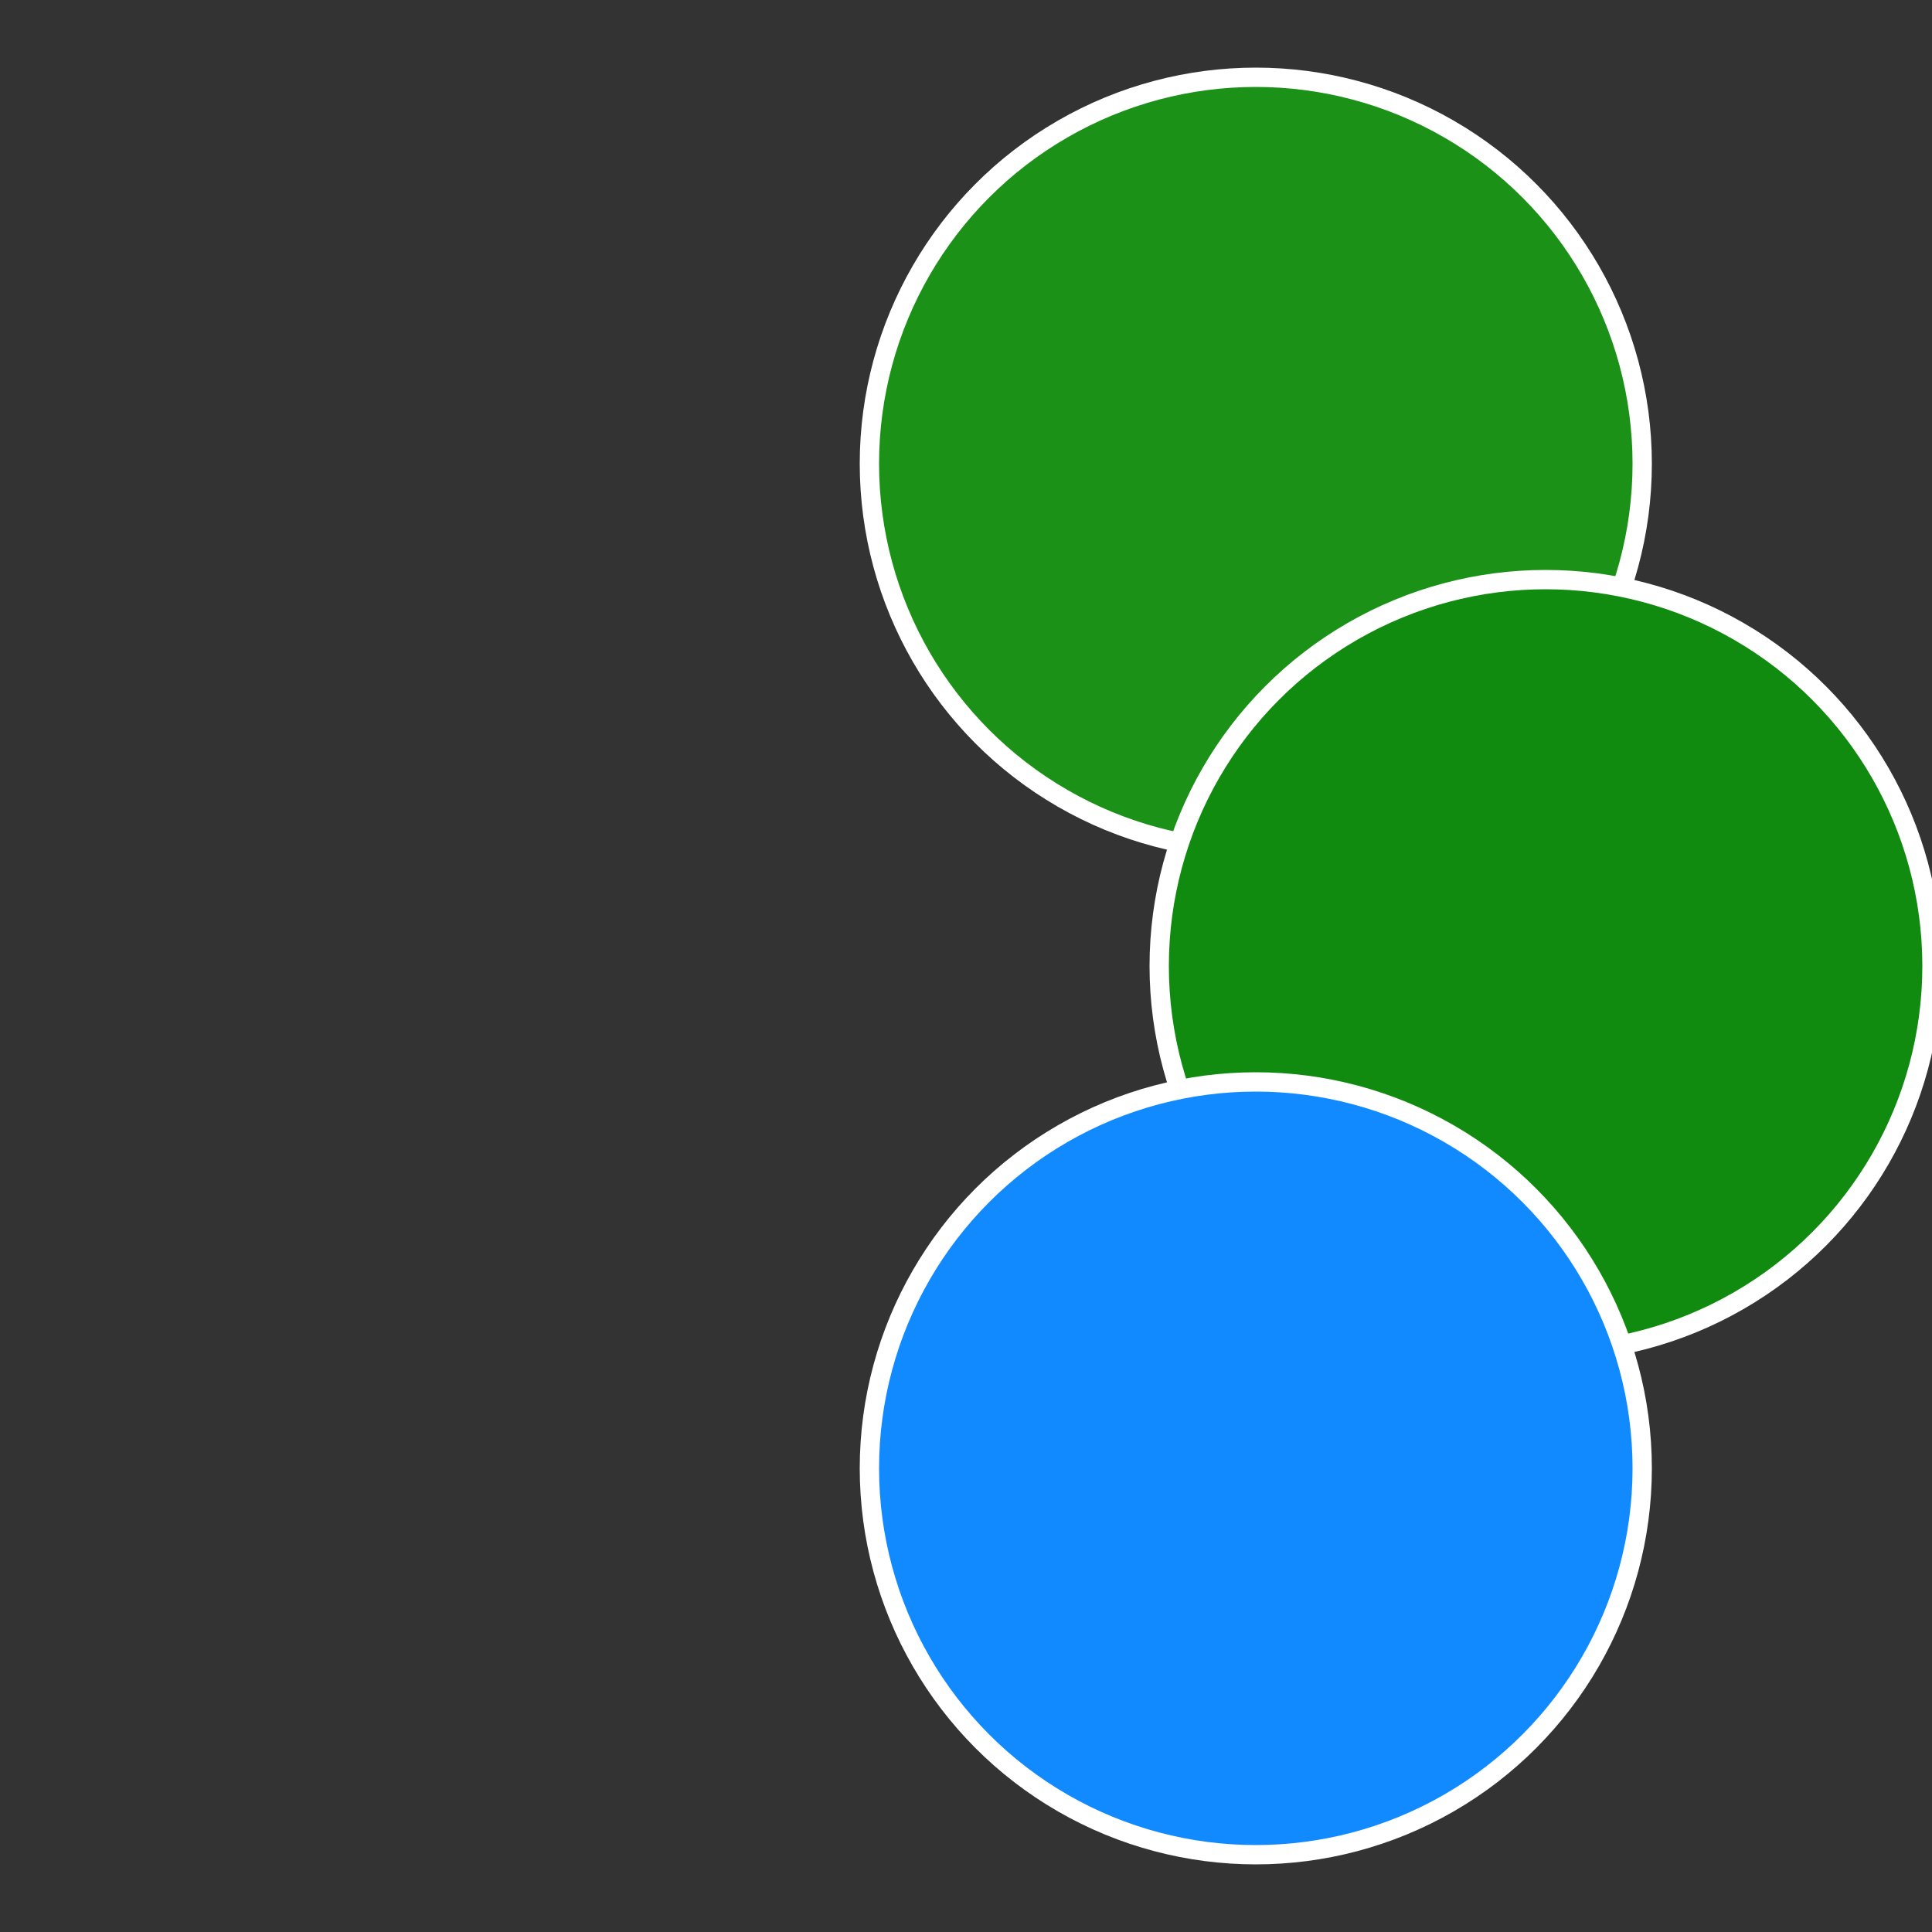
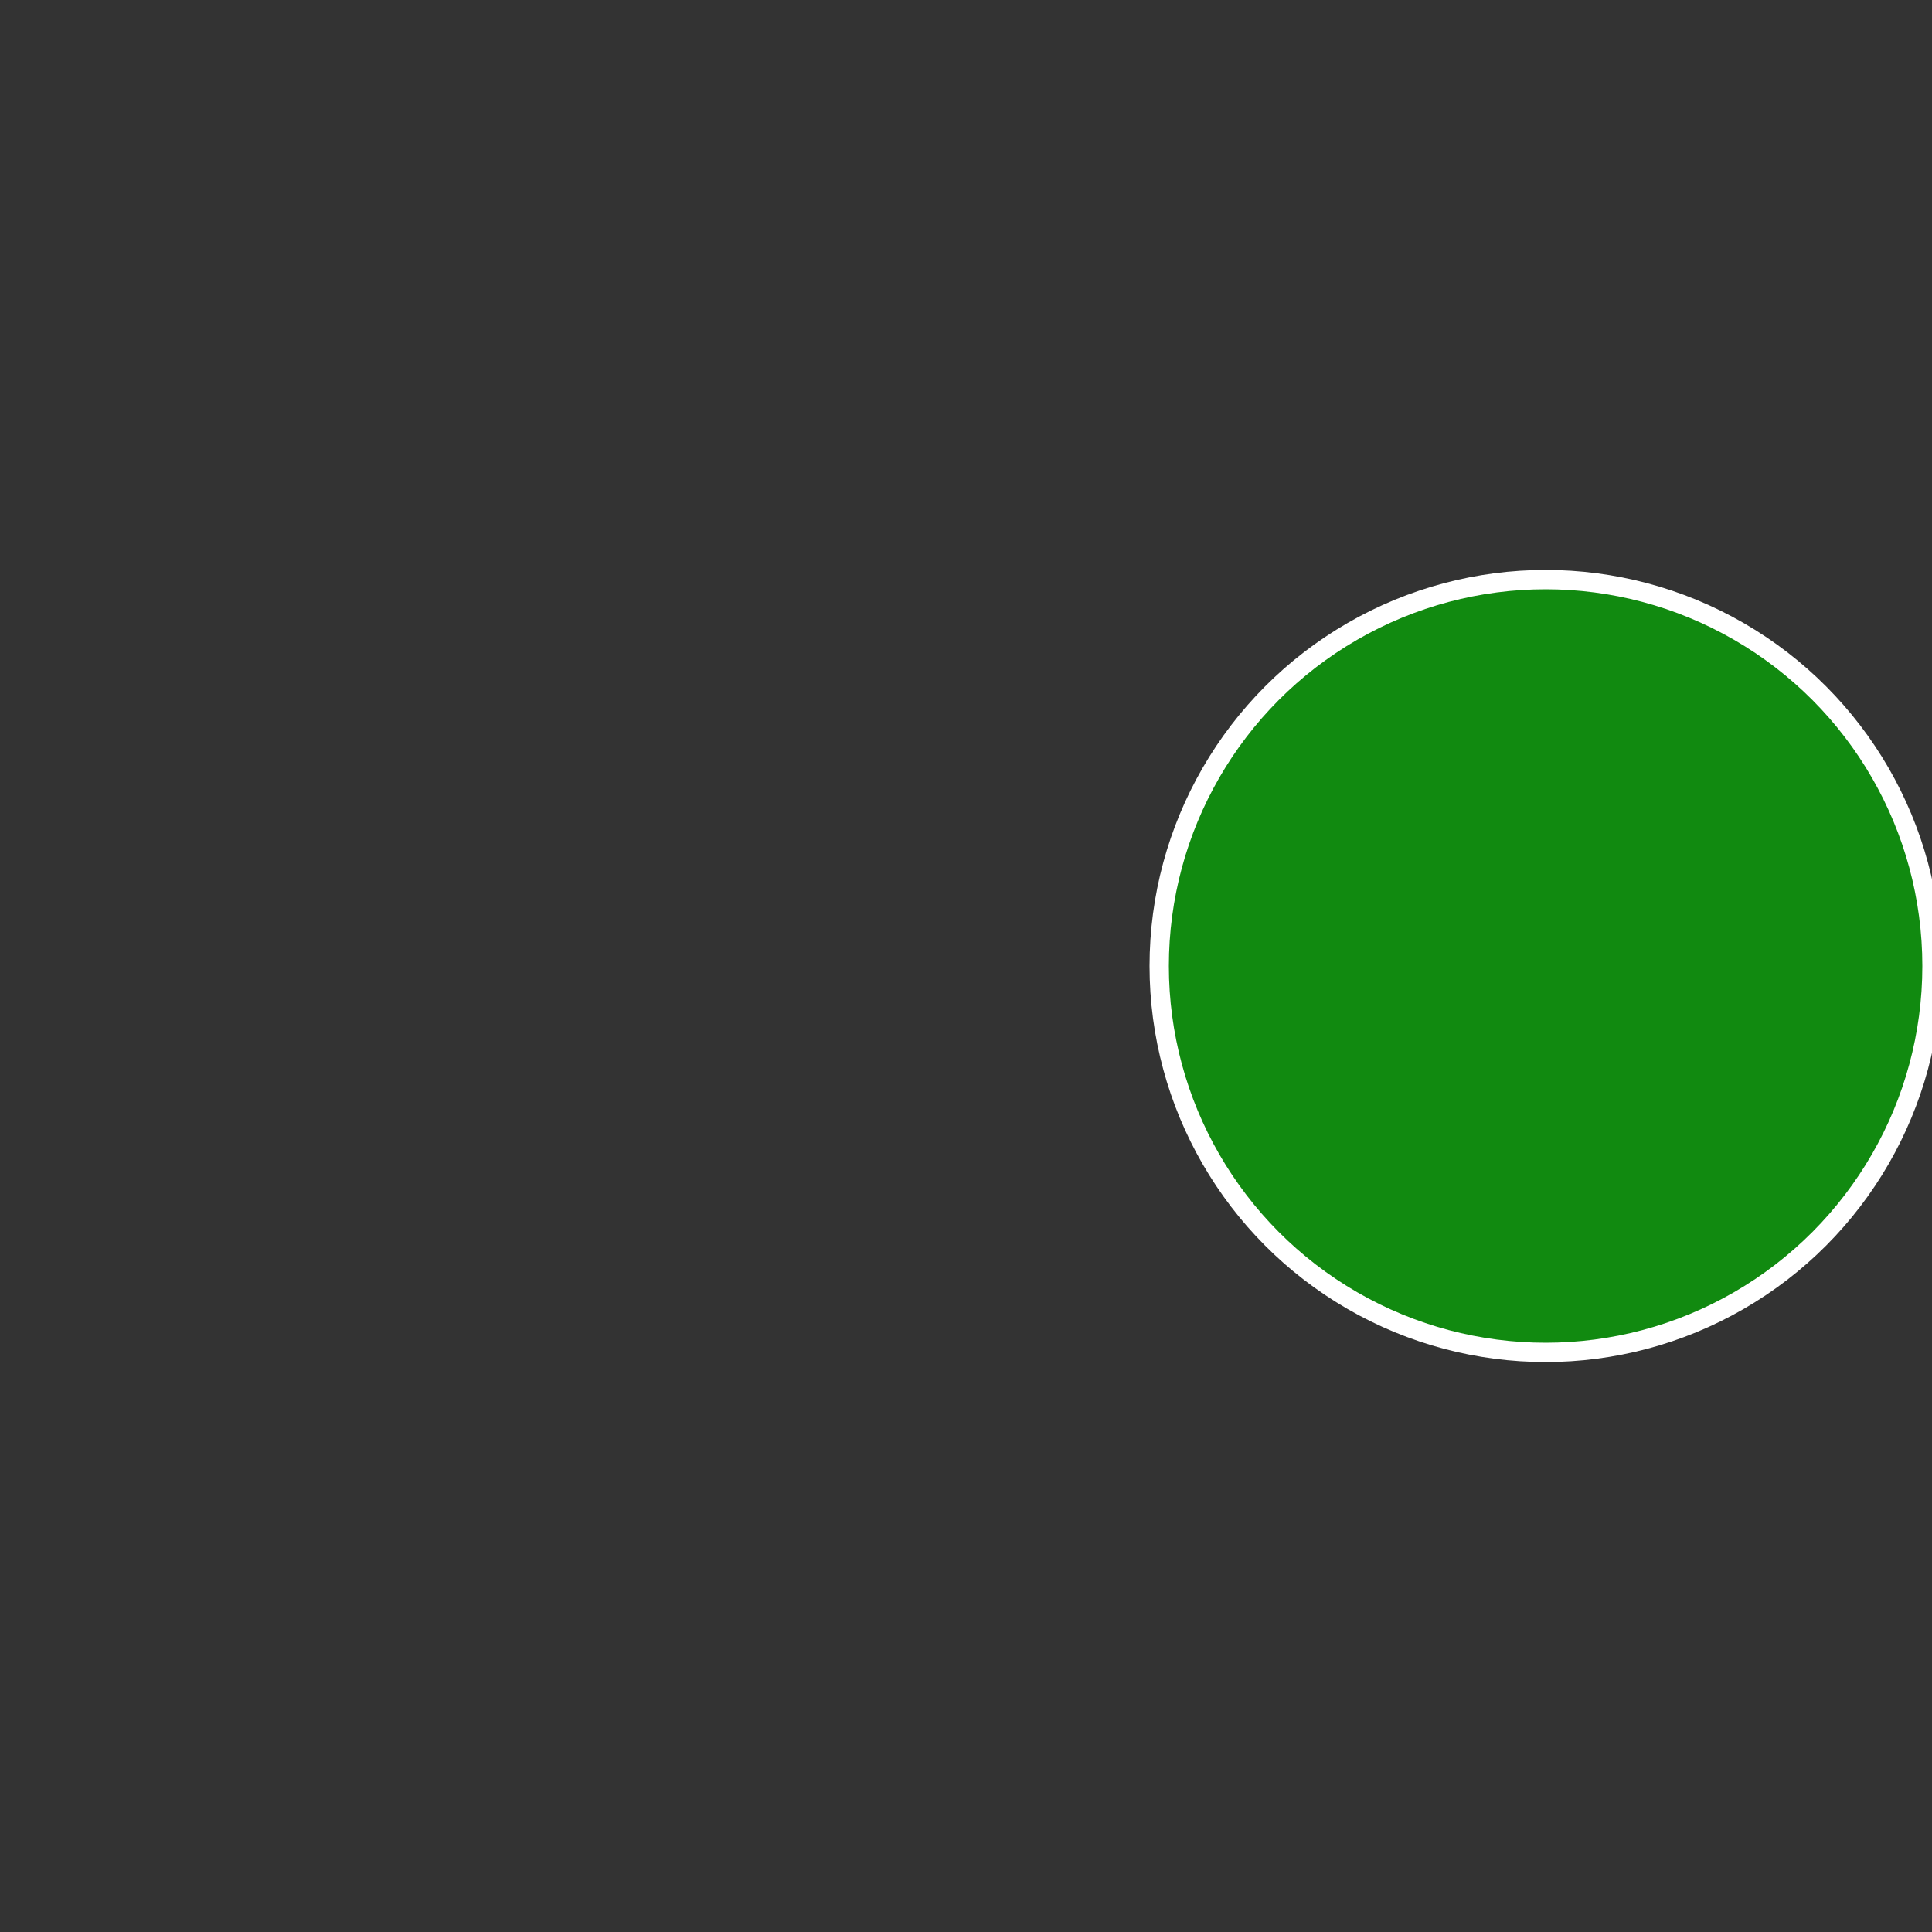
<svg xmlns="http://www.w3.org/2000/svg" width="500" height="500" viewBox="-1 -1 2 2">
  <rect x="-1" y="-1" width="2" height="2" fill="#333333" stroke="none" />
-   <circle cx="0.3" cy="-0.52" r="0.4" fill="#1b9118affffffffffffefa5" stroke="#fff" stroke-width="1%" />
  <circle cx="0.6" cy="0" r="0.4" fill="#118a1069ffffffffffffefa5" stroke="#fff" stroke-width="1%" />
-   <circle cx="0.3" cy="0.52" r="0.4" fill="#118affffffffffffff76ffffffffffffefa5" stroke="#fff" stroke-width="1%" />
</svg>